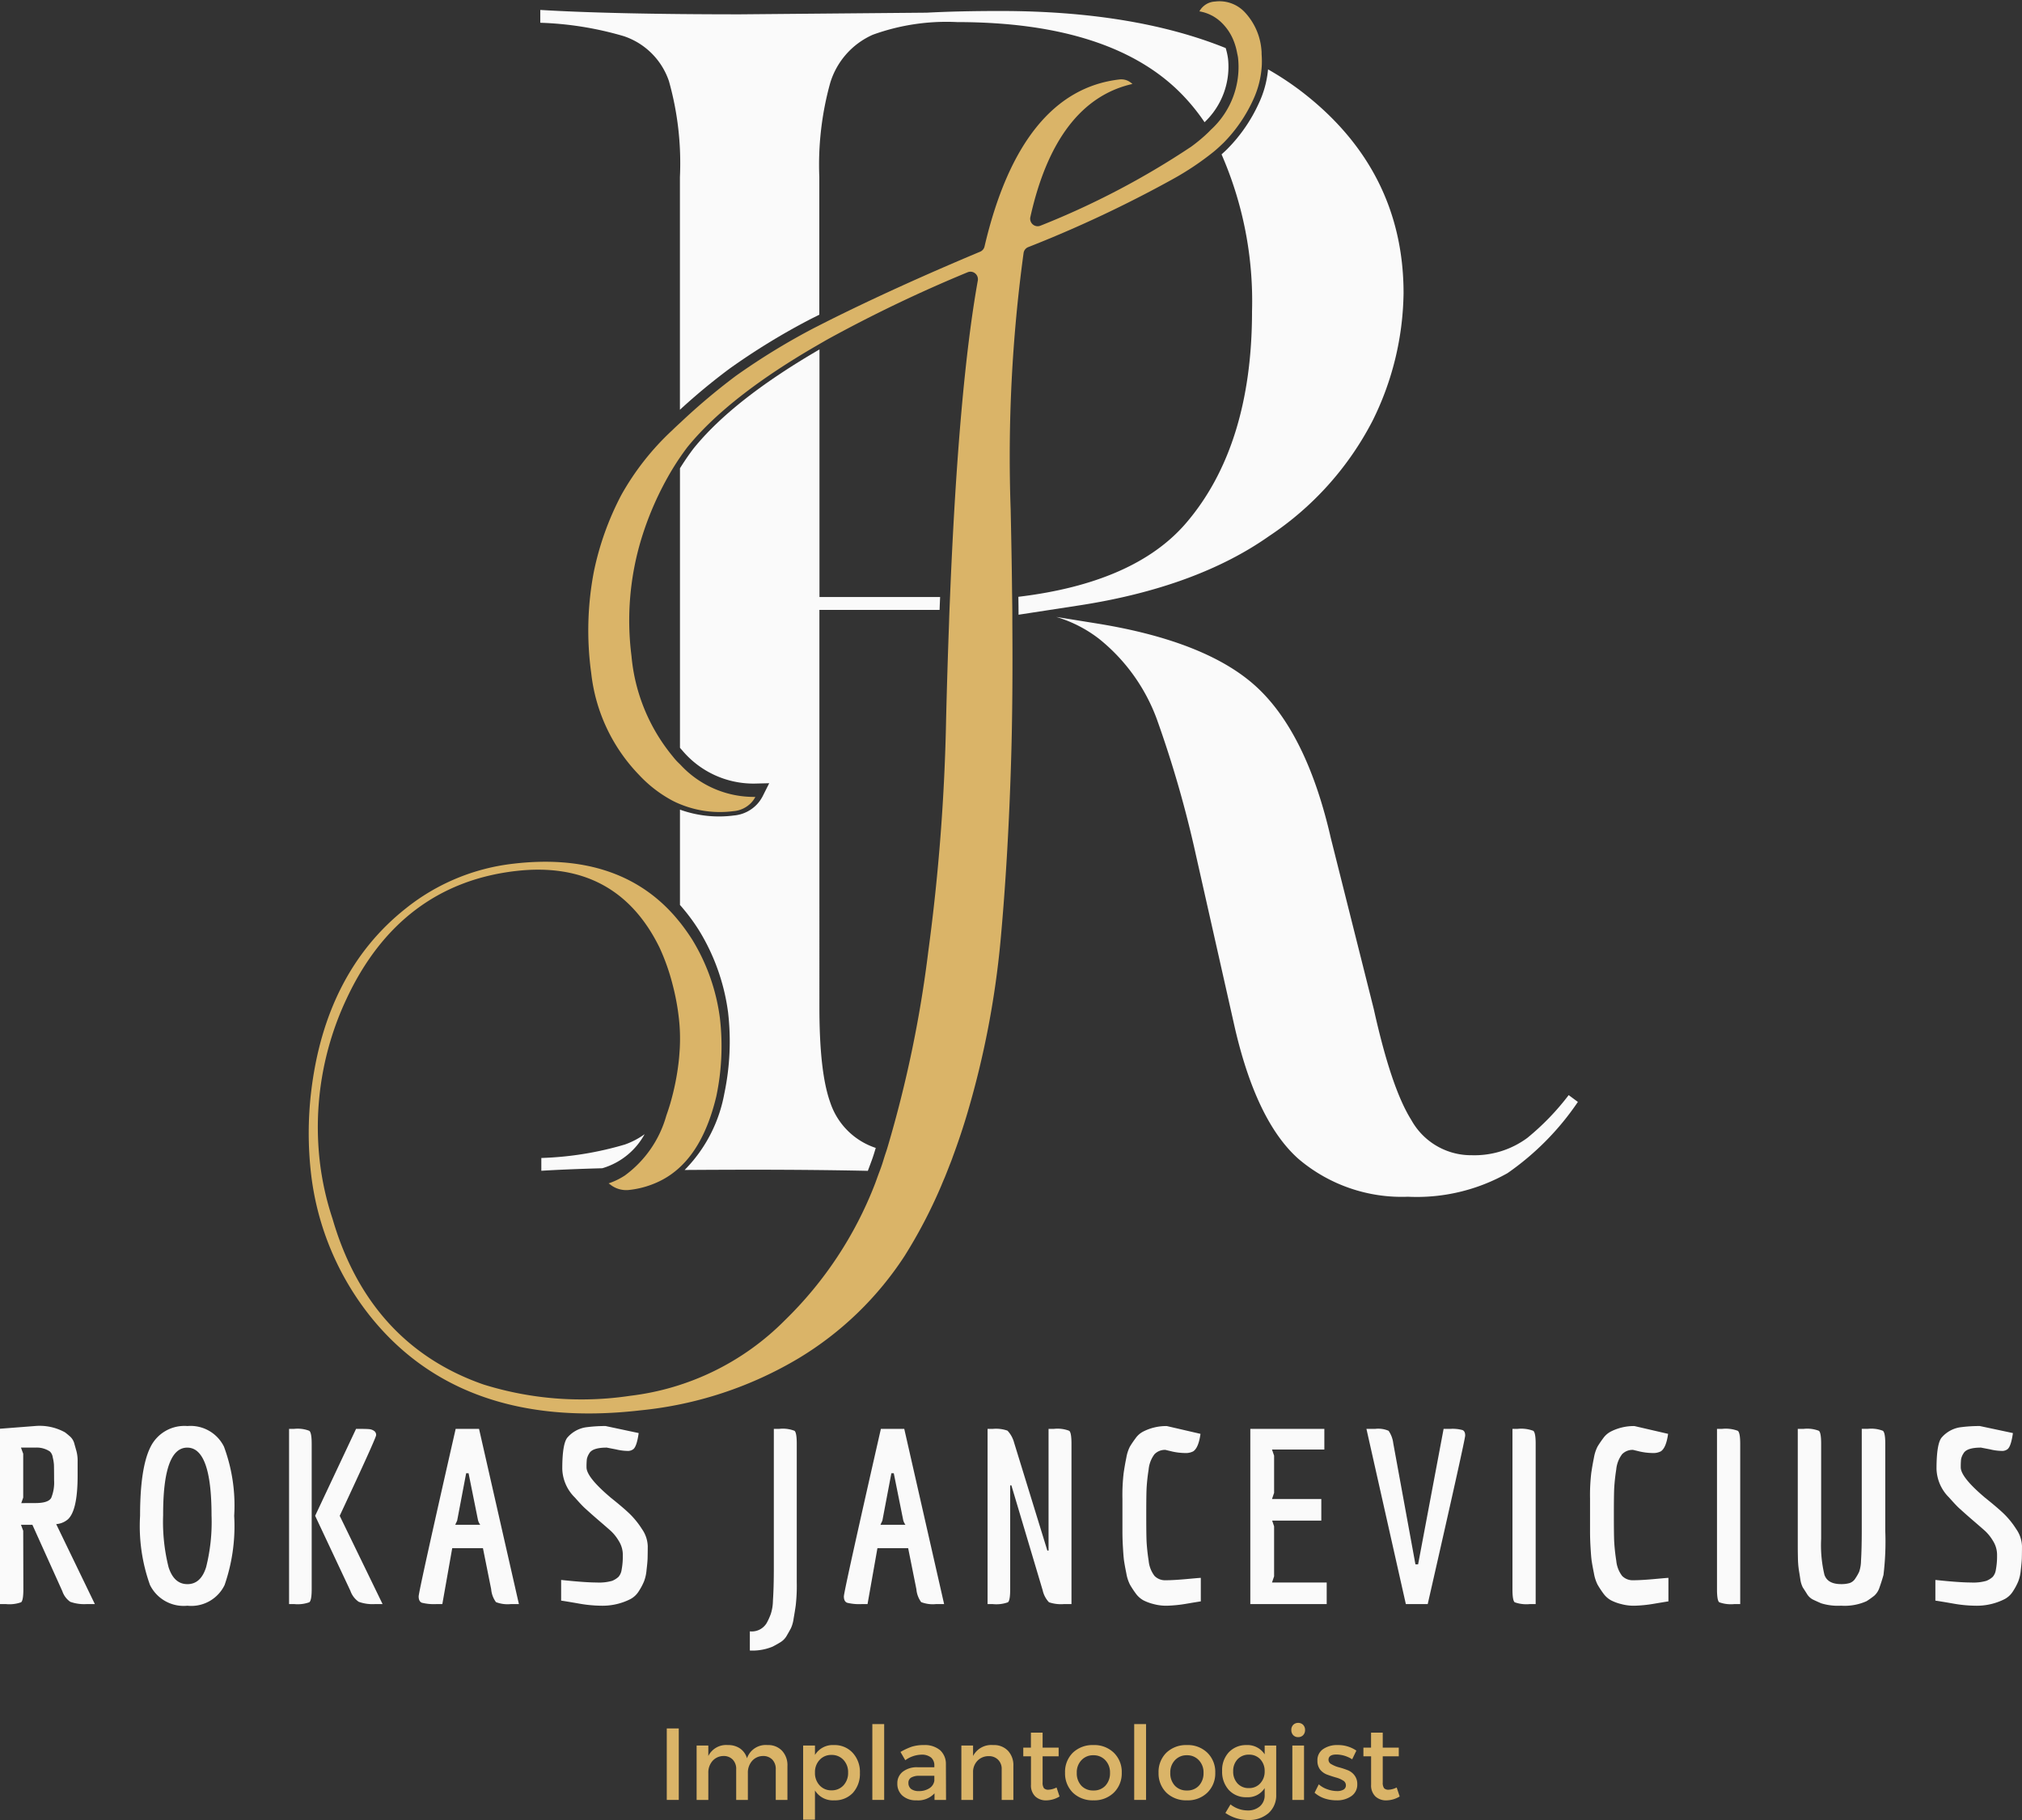
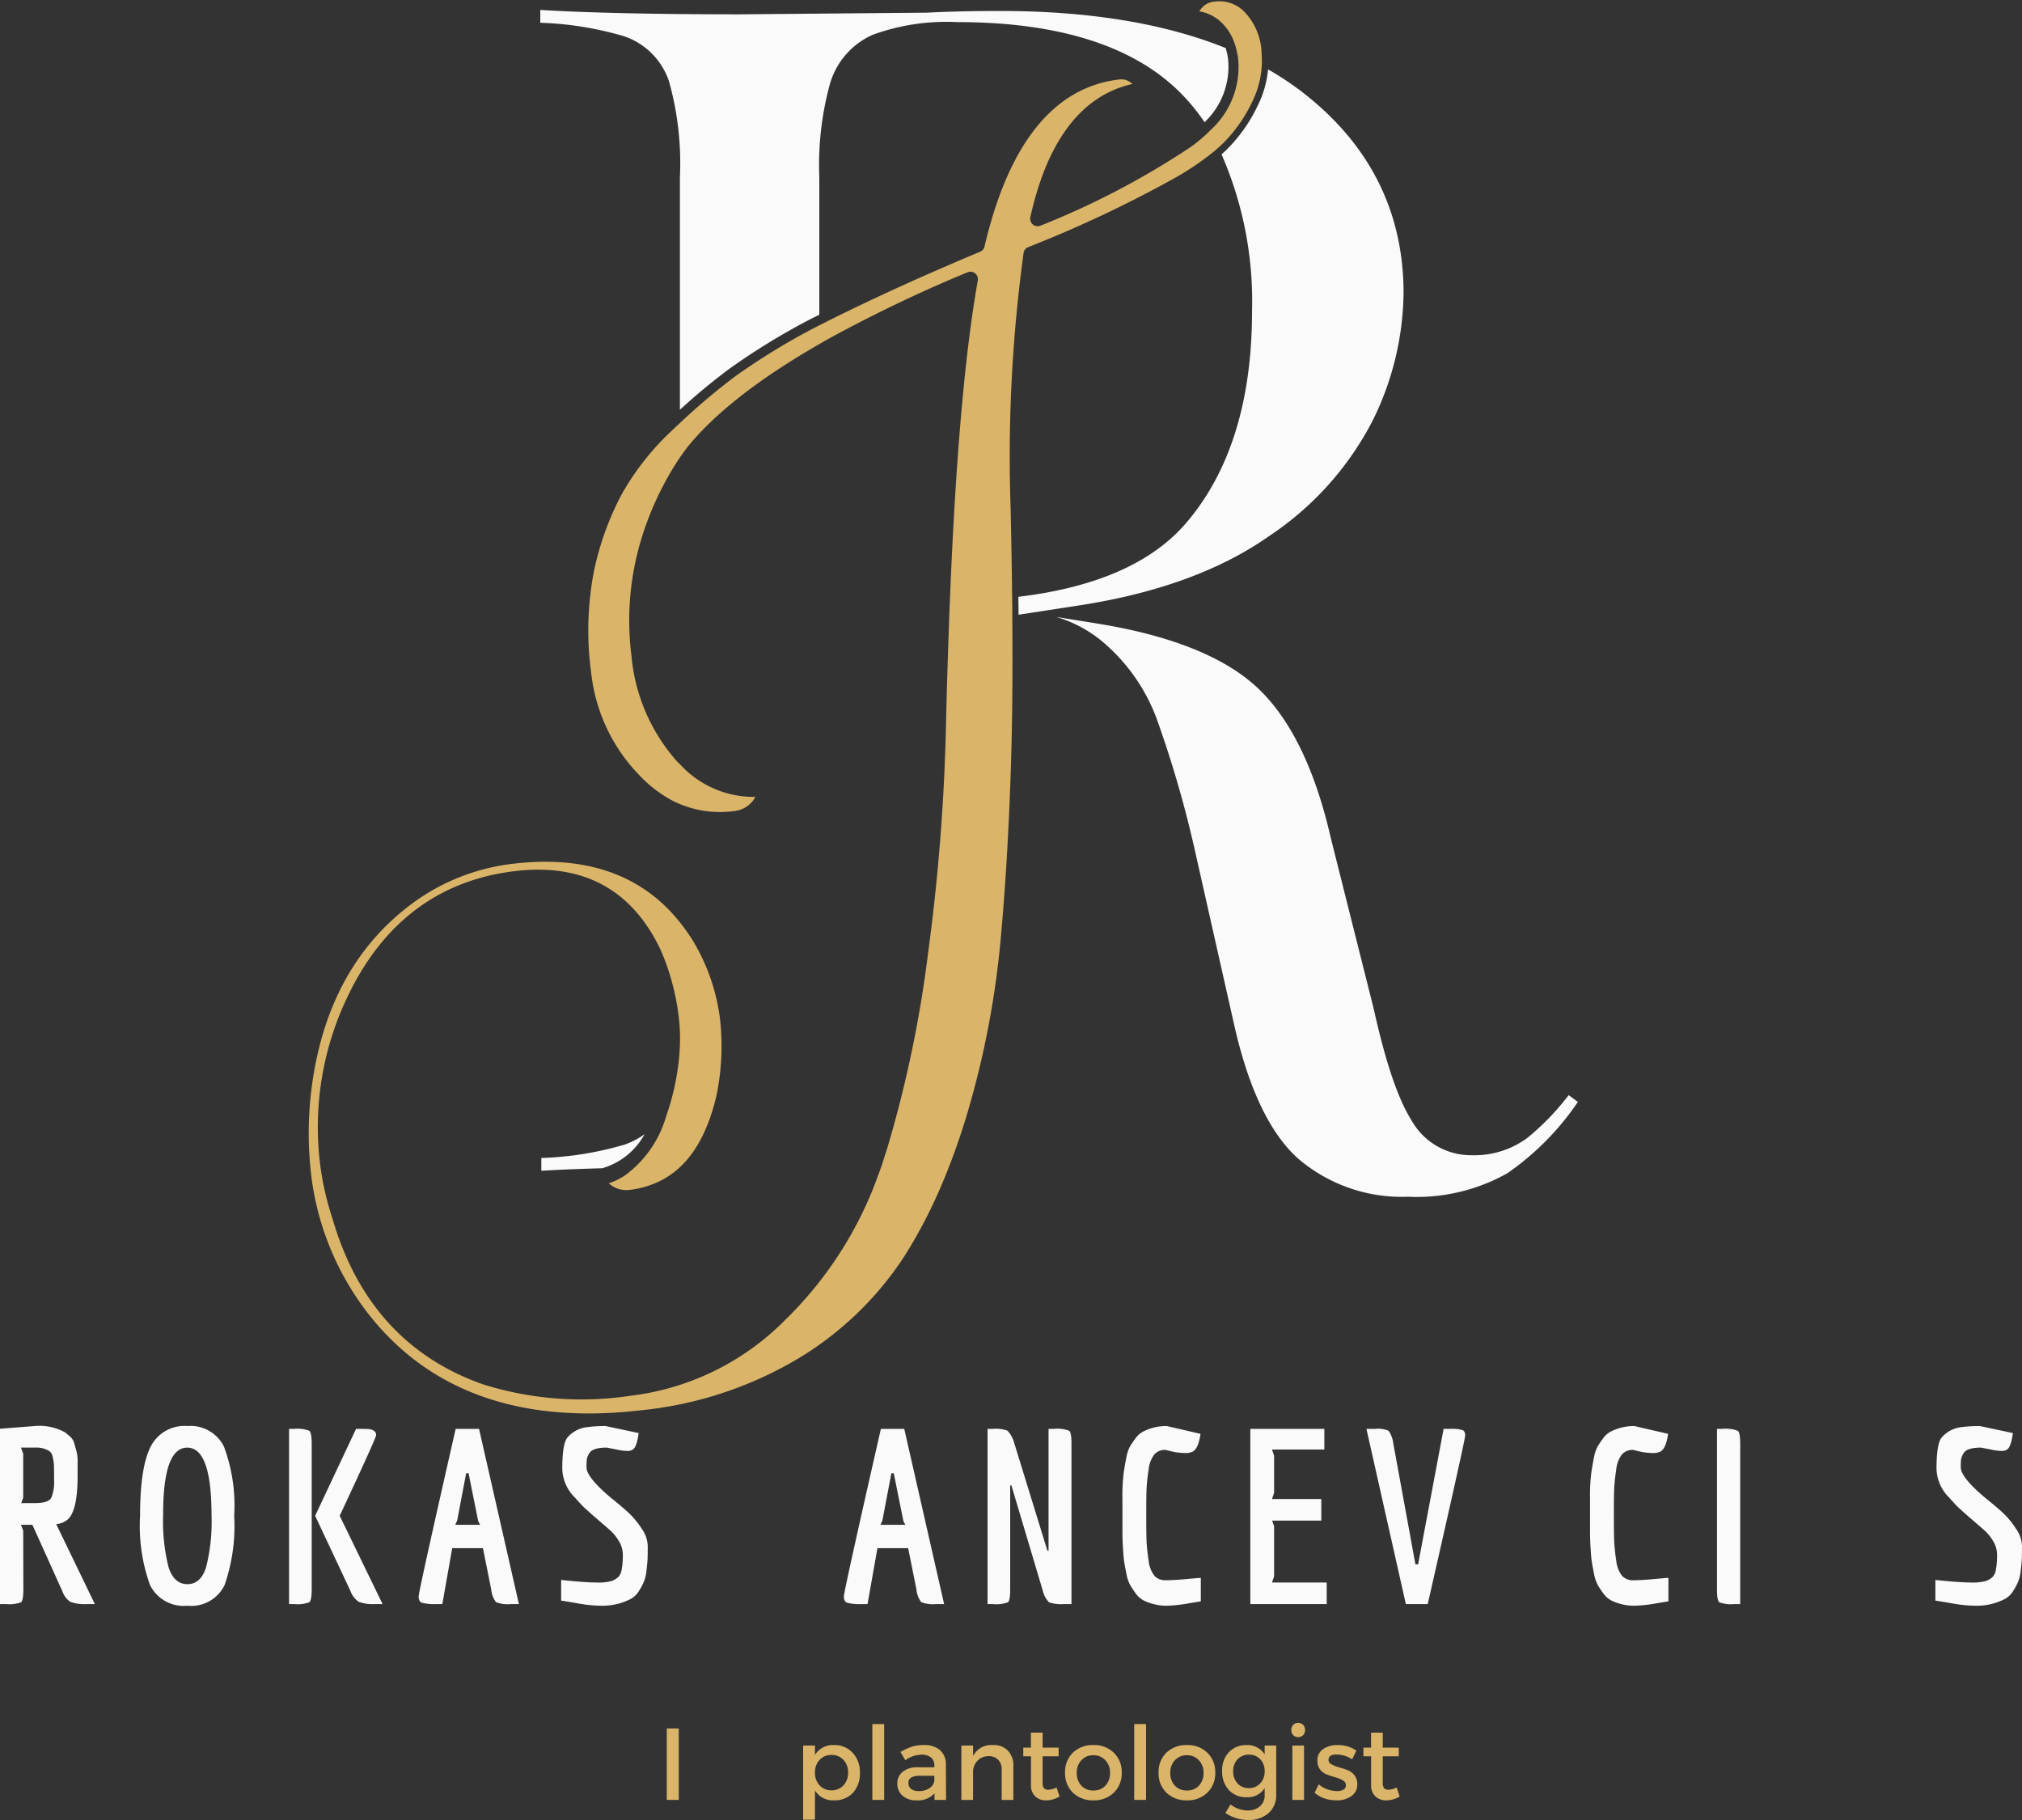
<svg xmlns="http://www.w3.org/2000/svg" width="180" height="162" viewBox="0 0 180 162">
  <rect x="0" y="0" width="180" height="162" fill="#333333" stroke="none" />
  <defs>
    <clipPath id="a">
      <path d="M199,136h46.813v52.933H199Zm0,0" transform="translate(-199 -136)" fill="#fafafa" />
    </clipPath>
    <clipPath id="b">
      <path d="M121.082,71.844h85.306V198.333H121.082Zm0,0" transform="translate(-121.082 -71.844)" />
    </clipPath>
  </defs>
  <g transform="translate(-88.739 -71.844)">
    <g transform="translate(182.391 126.096)" clip-path="url(#a)">
      <path d="M245.057,179.338a22.49,22.49,0,0,1-3.685,3.812,7.924,7.924,0,0,1-4.939,1.538,6.081,6.081,0,0,1-5.383-3.132c-1.194-1.9-2.288-5.129-3.342-9.872l-3.829-15.238c-1.39-6.089-3.568-10.565-6.483-13.323s-7.7-4.685-14.241-5.749l-3.718-.6a11.622,11.622,0,0,1,3.828,1.961,16.439,16.439,0,0,1,5.126,7.131,99.242,99.242,0,0,1,3.482,12.1l3.375,14.977c1.281,5.766,3.219,9.834,5.766,12.082a14.191,14.191,0,0,0,9.738,3.359,16.445,16.445,0,0,0,8.861-2.1,24.271,24.271,0,0,0,6.263-6.34Zm0,0" transform="translate(-199.064 -136.113)" fill="#fafafa" />
    </g>
-     <path d="M172.369,108.707c-5.116,2.969-8.881,5.92-11.225,8.835-.414.546-.811,1.13-1.194,1.741v24.875a1.97,1.97,0,0,0,.173.2,8.291,8.291,0,0,0,6.45,2.992l1.321-.033-.593,1.18a3.245,3.245,0,0,1-.477.68,3.208,3.208,0,0,1-2.091,1.014,10.226,10.226,0,0,1-4.783-.523v8.484a17.309,17.309,0,0,1,1.718,2.3,18.586,18.586,0,0,1,2.565,7.264,22.579,22.579,0,0,1-.337,7.241,12.979,12.979,0,0,1-3.531,6.786q2.756-.02,5.876-.024c3.849,0,7.334.034,10.435.1.147-.4.3-.791.437-1.188.093-.273.18-.563.266-.85-.009,0-.016-.01-.023-.01a6.361,6.361,0,0,1-4.015-4c-.657-1.812-.978-4.606-.978-8.544V131.888h10.7c.013-.39.03-.767.046-1.147H172.369Zm0,0" transform="translate(-10.68 -5.758)" fill="#fafafa" />
    <path d="M145.41,192.992v1.138q2.322-.141,5.423-.224l.343-.11a6.314,6.314,0,0,0,3.429-2.922,6.949,6.949,0,0,1-1.758.92A29.308,29.308,0,0,1,145.41,192.992Zm0,0" transform="translate(-8.482 -18.075)" fill="#fafafa" />
    <path d="M217.757,120.612a27.381,27.381,0,0,0,9.208-10.272,26.193,26.193,0,0,0,2.752-11.346c0-7.343-3.1-13.41-9.218-18.049a26.649,26.649,0,0,0-2.845-1.868,8.989,8.989,0,0,1-.82,3.015,14.033,14.033,0,0,1-2.758,4.022c-.171.18-.367.35-.561.53a32.628,32.628,0,0,1,2.712,13.987c0,7.977-1.984,14.317-5.9,18.863-3.039,3.522-8.037,5.709-14.9,6.53.009.531.016,1.077.016,1.595l5.3-.814C207.719,125.744,213.445,123.657,217.757,120.612Zm0,0" transform="translate(-16.032 -1.058)" fill="#fafafa" />
    <path d="M157.83,108.472a54.914,54.914,0,0,1,4.429-3.669,59.8,59.8,0,0,1,7.056-4.329c.3-.156.617-.31.927-.467V87.752a27.241,27.241,0,0,1,.971-8.377,6.86,6.86,0,0,1,3.795-4.289,19.235,19.235,0,0,1,7.507-1.124c9.218,0,16,2.208,20.147,6.577a18.059,18.059,0,0,1,1.874,2.334,6.794,6.794,0,0,0,2.094-5.616,5.609,5.609,0,0,0-.213-.984c-5.436-2.194-12.152-3.3-20.067-3.3-2.4,0-4.6.047-6.547.15l-16.6.147c-7.57,0-13.547-.133-17.8-.39v1.141a29.6,29.6,0,0,1,7.437,1.194,6.376,6.376,0,0,1,4.015,4,26.937,26.937,0,0,1,.978,8.544v20.72Zm0,0" transform="translate(-8.567 -0.151)" fill="#fafafa" />
    <g transform="translate(116.153 71.844)" clip-path="url(#b)">
      <path d="M150.685,197.4a33.987,33.987,0,0,0,14.113-4.65,29.287,29.287,0,0,0,9.4-9.081,44.172,44.172,0,0,0,3.272-6.263c.1-.243.2-.487.307-.727q.229-.565.45-1.141c.1-.243.19-.476.273-.72.477-1.287.931-2.632,1.338-4.022a80.186,80.186,0,0,0,2.9-15.088c.47-5.086.791-10.629.96-16.489.1-3.435.134-7.42.1-11.9v-.74c0-.487-.009-.994-.016-1.485,0-.25-.01-.493-.01-.744-.023-2.271-.07-4.645-.123-7.137A133.966,133.966,0,0,1,184.8,94.378a.661.661,0,0,1,.4-.514,108.658,108.658,0,0,0,12.819-6.023,25.364,25.364,0,0,0,3.689-2.461c.2-.163.39-.333.57-.5.123-.117.25-.233.366-.35a13.293,13.293,0,0,0,2.6-3.8,8.306,8.306,0,0,0,.764-3.118,7.884,7.884,0,0,0-.014-.84c-.01-.133,0-.267-.016-.4a5.575,5.575,0,0,0-1.468-3.4A3.089,3.089,0,0,0,201.85,72a1.682,1.682,0,0,0-1.4.874,3.69,3.69,0,0,1,1.961.99,4.611,4.611,0,0,1,1.141,1.768,5.541,5.541,0,0,1,.25.914c.03.163.077.327.093.5a7.578,7.578,0,0,1-2.437,6.38c-.17.18-.35.35-.547.53-.366.327-.756.647-1.187.96a72.121,72.121,0,0,1-13.41,7.03.663.663,0,0,1-.687-.1.673.673,0,0,1-.227-.654c1.521-6.85,4.586-10.842,9.092-11.856a2.19,2.19,0,0,0-.234-.18,1.376,1.376,0,0,0-.93-.22c-5.82.674-9.858,5.68-12.006,14.871a.662.662,0,0,1-.39.46c-5.016,2.1-9.545,4.166-13.5,6.139-.247.127-.49.25-.74.374-.186.1-.373.19-.553.283a60.048,60.048,0,0,0-6.96,4.262,56.686,56.686,0,0,0-4.9,4.125c-.25.227-.49.453-.74.694l-.047.046a23.535,23.535,0,0,0-4.509,5.743,25.886,25.886,0,0,0-2.428,6.763,27.79,27.79,0,0,0-.243,9.1,15.465,15.465,0,0,0,4.259,9.045,11.385,11.385,0,0,0,2.969,2.287,7.581,7.581,0,0,0,.74.337,9.291,9.291,0,0,0,4.686.6,2.439,2.439,0,0,0,1.6-.764,2.222,2.222,0,0,0,.357-.506,8.888,8.888,0,0,1-6.646-2.835c-.14-.143-.28-.266-.413-.417-.117-.124-.22-.257-.327-.39a16.311,16.311,0,0,1-3.642-8.894,24.973,24.973,0,0,1,.874-10.418,27.84,27.84,0,0,1,2.768-6.216c.24-.39.483-.774.74-1.141.187-.274.377-.53.57-.791,2.461-3.051,6.436-6.146,11.842-9.244.25-.143.484-.283.74-.423A124.937,124.937,0,0,1,179.812,96.1a.657.657,0,0,1,.671.093.675.675,0,0,1,.243.633c-1.134,6.31-1.954,15.651-2.461,27.827-.007.243-.023.493-.03.744-.017.38-.033.764-.047,1.147-.01.243-.016.49-.023.74-.1,2.694-.187,5.506-.26,8.461a180.314,180.314,0,0,1-1.591,20.821,107.132,107.132,0,0,1-3.625,17.415c-.07.243-.15.47-.227.7-.093.29-.18.587-.273.867-.11.33-.234.64-.35.954-.087.241-.174.49-.267.734a34.057,34.057,0,0,1-8.024,12.146,23.256,23.256,0,0,1-13.77,6.723,29.277,29.277,0,0,1-13.06-1.007c-6.75-2.351-11.282-7.318-13.443-14.771a25.59,25.59,0,0,1-1.128-5.082,26.8,26.8,0,0,1,2.361-14.434c3.155-6.786,8.231-10.628,15.091-11.419,5.943-.686,10.248,1.611,12.8,6.833a19.021,19.021,0,0,1,1.147,3.242,21,21,0,0,1,.57,3.055,15.97,15.97,0,0,1,.086,2.451c-.009.283-.033.57-.056.861v.017c-.014.163-.03.327-.047.49a22.48,22.48,0,0,1-.756,3.758c-.11.374-.227.724-.351,1.077a9.908,9.908,0,0,1-3.688,5.319,6.305,6.305,0,0,1-1.444.7.646.646,0,0,0,.1.07,2.289,2.289,0,0,0,1.718.517,8.161,8.161,0,0,0,2.32-.6,7.414,7.414,0,0,0,1.384-.76c1.921-1.341,3.266-3.646,4.062-6.964a21.618,21.618,0,0,0,.32-6.983,17.716,17.716,0,0,0-2.444-6.944c-.33-.524-.68-1.014-1.041-1.478-.243-.3-.483-.593-.74-.873-3.328-3.649-8.064-5.146-14.124-4.442a18.676,18.676,0,0,0-9.608,3.982c-4.772,3.772-7.61,9.285-8.438,16.4a31.6,31.6,0,0,0-.016,7.077,24.973,24.973,0,0,0,5.079,12.566C131.842,195.714,140,198.636,150.685,197.4Zm0,0" transform="translate(-121.093 -71.863)" fill="#dab468" />
    </g>
    <g transform="translate(88.739 198.776)">
      <path d="M2.036-2.715h-.52V-18.322l3.095-.24A4.669,4.669,0,0,1,7.305-18c.187.143.34.274.467.387a1.311,1.311,0,0,1,.334.52l.173.614A3.337,3.337,0,0,1,8.426-15.4v1.254q0,3.122-.88,3.9a1.8,1.8,0,0,1-1.027.414L9.96-2.715H9.253a3.716,3.716,0,0,1-1.481-.2,1.886,1.886,0,0,1-.707-.947L4.4-9.771H3.383l.2.534.013,5.2q0,1-.2,1.161A3.058,3.058,0,0,1,2.036-2.715Zm2.628-8.991c.774,0,1.244-.153,1.414-.467a3.578,3.578,0,0,0,.253-1.561c0-.72-.007-1.177-.013-1.374a3.75,3.75,0,0,0-.107-.667.882.882,0,0,0-.253-.52,2.1,2.1,0,0,0-1.294-.347H3.383l.2.547v3.9l-.173.494Zm0,0" transform="translate(-1.516 18.563)" fill="#fafafa" />
    </g>
    <g transform="translate(101.208 198.776)">
      <path d="M5.481-2.568A3.338,3.338,0,0,1,2.146-4.422a15.529,15.529,0,0,1-.88-6.15q0-4.292.934-6.136a3.359,3.359,0,0,1,3.282-1.854,3.311,3.311,0,0,1,3.255,1.841,15.024,15.024,0,0,1,.907,6.15,15.989,15.989,0,0,1-.854,6.163A3.293,3.293,0,0,1,5.481-2.568ZM3.32-10.639A16.58,16.58,0,0,0,3.8-6.01q.48,1.521,1.681,1.521c.8,0,1.354-.507,1.667-1.521a16.445,16.445,0,0,0,.48-4.6q0-6.028-2.161-6.03T3.32-10.639Zm0,0" transform="translate(-1.266 18.563)" fill="#fafafa" />
    </g>
    <g transform="translate(114.472 199.029)">
      <path d="M8.666-18.239a.881.881,0,0,1,.427.16.431.431,0,0,1,.173.374q0,.24-3.242,7.177L9.84-2.671H9.186a3.661,3.661,0,0,1-1.467-.2,1.985,1.985,0,0,1-.747-.987l-3.135-6.67,3.642-7.737H7.8C8.216-18.266,8.506-18.256,8.666-18.239ZM3.53-16.945V-3.992c0,.667-.073,1.054-.213,1.161a3.054,3.054,0,0,1-1.347.16H1.516V-18.266h.454a2.872,2.872,0,0,1,1.347.173C3.457-17.985,3.53-17.6,3.53-16.945Zm0,0" transform="translate(-1.516 18.266)" fill="#fafafa" />
    </g>
    <g transform="translate(126.008 199.029)">
      <path d="M8.717-2.671a2.87,2.87,0,0,1-1.334-.173,2.247,2.247,0,0,1-.427-1.147L6.223-7.647H3.488l-.88,4.976H2.114A4.465,4.465,0,0,1,.78-2.791Q.5-2.911.5-3.352T3.795-18.266H5.876L9.424-2.671ZM4.729-14.317l-.8,4.215-.173.374H5.983a.938.938,0,0,1-.12-.2,1.088,1.088,0,0,1-.08-.213l-.84-4.175Zm0,0" transform="translate(-0.5 18.266)" fill="#fafafa" />
    </g>
    <g transform="translate(138.692 198.776)">
      <path d="M1.016-4.862c1.441.153,2.495.227,3.162.227a4.244,4.244,0,0,0,1.374-.147,1.845,1.845,0,0,0,.574-.36A1.232,1.232,0,0,0,6.4-5.77a6.489,6.489,0,0,0,.107-1.267,2.342,2.342,0,0,0-.374-1.321,3.951,3.951,0,0,0-.68-.854c-.207-.187-.584-.514-1.134-.987s-.93-.82-1.161-1.027-.534-.54-.934-.987a3.722,3.722,0,0,1-1.107-2.535c0-1.527.16-2.468.48-2.815a2.723,2.723,0,0,1,1.574-.88,12.9,12.9,0,0,1,1.8-.12l2.948.627c-.117.827-.287,1.314-.507,1.454a.8.8,0,0,1-.534.133,4.618,4.618,0,0,1-.974-.133l-.827-.16q-1.281,0-1.561.52a1.445,1.445,0,0,0-.213.52,6.5,6.5,0,0,0-.027.72q0,.88,2.188,2.721c.694.554,1.234,1.014,1.627,1.387A7.512,7.512,0,0,1,8.206-9.4a2.813,2.813,0,0,1,.52,1.521c0,.474-.007.834-.013,1.081s-.04.6-.093,1.041a3.666,3.666,0,0,1-.227,1.027,5.3,5.3,0,0,1-.454.854,1.981,1.981,0,0,1-.734.707,5.478,5.478,0,0,1-2.641.6,11.876,11.876,0,0,1-2.014-.2c-.767-.133-1.277-.217-1.534-.253Zm0,0" transform="translate(-1.016 18.563)" fill="#fafafa" />
    </g>
    <g transform="translate(155.492 199.029)">
-       <path d="M1.15-18.266h.48a2.875,2.875,0,0,1,1.361.173c.133.107.2.49.2,1.147V-4.619A15.479,15.479,0,0,1,3.1-2.551c-.053.38-.117.767-.187,1.161a3.063,3.063,0,0,1-.24.867c-.1.187-.223.407-.374.667A1.593,1.593,0,0,1,1.75.717c-.213.133-.45.267-.707.4a4.7,4.7,0,0,1-2.028.347V-.243A1.55,1.55,0,0,0,.51-.977,5.628,5.628,0,0,0,.883-1.8,4.046,4.046,0,0,0,1.07-2.978q.08-1.146.08-2.935Zm0,0" transform="translate(0.984 18.266)" fill="#fafafa" />
-     </g>
+       </g>
    <g transform="translate(163.861 199.029)">
      <path d="M8.717-2.671a2.87,2.87,0,0,1-1.334-.173,2.247,2.247,0,0,1-.427-1.147L6.223-7.647H3.488l-.88,4.976H2.114A4.465,4.465,0,0,1,.78-2.791Q.5-2.911.5-3.352T3.795-18.266H5.876L9.424-2.671ZM4.729-14.317l-.8,4.215-.173.374H5.983a.938.938,0,0,1-.12-.2,1.088,1.088,0,0,1-.08-.213l-.84-4.175Zm0,0" transform="translate(-0.5 18.266)" fill="#fafafa" />
    </g>
    <g transform="translate(176.653 199.029)">
      <path d="M6.57-7.434V-18.266h.48a2.875,2.875,0,0,1,1.361.173c.133.107.2.49.2,1.147V-2.671H7.957a3.339,3.339,0,0,1-1.347-.16,2.222,2.222,0,0,1-.56-1.054L3.262-13.236H3.155v9.245q0,1-.2,1.161a3.058,3.058,0,0,1-1.361.16H1.141V-18.266h.48a3.031,3.031,0,0,1,1.294.16A2.487,2.487,0,0,1,3.5-17.052L6.463-7.434Zm0,0" transform="translate(-1.141 18.266)" fill="#fafafa" />
    </g>
    <g transform="translate(188.66 198.776)">
      <path d="M3.413-12.973c-.02.507-.027,1.287-.027,2.334s.007,1.828.027,2.334A17.44,17.44,0,0,0,3.6-6.57a2.631,2.631,0,0,0,.52,1.347,1.311,1.311,0,0,0,1,.387c.417,0,.987-.03,1.708-.093s1.191-.11,1.414-.12v2.094c-.133.02-.567.09-1.294.213A12.113,12.113,0,0,1,5.2-2.568,4.316,4.316,0,0,1,4.04-2.715a4.16,4.16,0,0,1-.907-.333,2.113,2.113,0,0,1-.694-.627,8.367,8.367,0,0,1-.507-.774,3.593,3.593,0,0,1-.32-1c-.09-.444-.157-.807-.2-1.094s-.073-.724-.107-1.294-.04-1.014-.04-1.334v-2.921a16.912,16.912,0,0,1,.107-2.281c.07-.48.15-.937.24-1.374a3.445,3.445,0,0,1,.32-.987c.133-.22.3-.47.507-.747a1.919,1.919,0,0,1,.694-.6,4.528,4.528,0,0,1,2.081-.48l3,.694q-.175,1.256-.654,1.561a1.464,1.464,0,0,1-.734.147,5.614,5.614,0,0,1-1.121-.133l-.614-.147a1.293,1.293,0,0,0-.974.387,2.674,2.674,0,0,0-.52,1.361A17.005,17.005,0,0,0,3.413-12.973Zm0,0" transform="translate(-1.266 18.563)" fill="#fafafa" />
    </g>
    <g transform="translate(200.04 199.029)">
      <path d="M8.319-4.592v1.921h-6.8V-18.266h6.59v1.841H3.45l.187.547v3.308l-.187.547H7.839V-10.1H3.463l.173.507v4.456l-.187.547Zm0,0" transform="translate(-1.516 18.266)" fill="#fafafa" />
    </g>
    <g transform="translate(210.38 199.029)">
      <path d="M7.97-18.266a3.306,3.306,0,0,1,1.081.107q.24.1.24.48T5.956-2.671H4.008L.5-18.266h.787a2.3,2.3,0,0,1,1.187.173,2.455,2.455,0,0,1,.414,1.107L4.862-6.206H5.1L7.37-18.266Zm0,0" transform="translate(-0.5 18.266)" fill="#fafafa" />
    </g>
    <g transform="translate(223.379 199.029)">
-       <path d="M1.516-3.992V-18.266h.454a3.056,3.056,0,0,1,1.4.173c.14.107.213.49.213,1.147V-2.671H3.076a3.1,3.1,0,0,1-1.361-.16Q1.516-2.991,1.516-3.992Zm0,0" transform="translate(-1.516 18.266)" fill="#fafafa" />
-     </g>
+       </g>
    <g transform="translate(230.287 198.776)">
      <path d="M3.413-12.973c-.02.507-.027,1.287-.027,2.334s.007,1.828.027,2.334A17.44,17.44,0,0,0,3.6-6.57a2.631,2.631,0,0,0,.52,1.347,1.311,1.311,0,0,0,1,.387c.417,0,.987-.03,1.708-.093s1.191-.11,1.414-.12v2.094c-.133.02-.567.09-1.294.213A12.113,12.113,0,0,1,5.2-2.568,4.316,4.316,0,0,1,4.04-2.715a4.16,4.16,0,0,1-.907-.333,2.113,2.113,0,0,1-.694-.627,8.367,8.367,0,0,1-.507-.774,3.593,3.593,0,0,1-.32-1c-.09-.444-.157-.807-.2-1.094s-.073-.724-.107-1.294-.04-1.014-.04-1.334v-2.921a16.912,16.912,0,0,1,.107-2.281c.07-.48.15-.937.24-1.374a3.445,3.445,0,0,1,.32-.987c.133-.22.3-.47.507-.747a1.919,1.919,0,0,1,.694-.6,4.528,4.528,0,0,1,2.081-.48l3,.694q-.175,1.256-.654,1.561a1.464,1.464,0,0,1-.734.147,5.614,5.614,0,0,1-1.121-.133l-.614-.147a1.293,1.293,0,0,0-.974.387,2.674,2.674,0,0,0-.52,1.361A17.005,17.005,0,0,0,3.413-12.973Zm0,0" transform="translate(-1.266 18.563)" fill="#fafafa" />
    </g>
    <g transform="translate(241.587 199.029)">
      <path d="M1.516-3.992V-18.266h.454a3.056,3.056,0,0,1,1.4.173c.14.107.213.49.213,1.147V-2.671H3.076a3.1,3.1,0,0,1-1.361-.16Q1.516-2.991,1.516-3.992Zm0,0" transform="translate(-1.516 18.266)" fill="#fafafa" />
    </g>
    <g transform="translate(248.778 199.029)">
-       <path d="M7.243-9.168v-9.1h.534a2.872,2.872,0,0,1,1.347.173c.14.107.213.49.213,1.147v7.777a24.576,24.576,0,0,1-.16,3.909c-.107.384-.223.747-.347,1.094a1.675,1.675,0,0,1-.467.747,7.7,7.7,0,0,1-.694.494,4.783,4.783,0,0,1-2.268.4,5.073,5.073,0,0,1-1.774-.213c-.32-.14-.574-.257-.76-.347a1.367,1.367,0,0,1-.507-.494q-.215-.345-.36-.56a2.312,2.312,0,0,1-.227-.747c-.053-.354-.1-.634-.133-.84a8.2,8.2,0,0,1-.08-1.027c-.01-.48-.013-.854-.013-1.121V-18.266h.52a2.875,2.875,0,0,1,1.361.173c.133.107.2.49.2,1.147v8.471a11.364,11.364,0,0,0,.293,3.2c.193.554.687.827,1.481.827a2.63,2.63,0,0,0,.76-.093.963.963,0,0,0,.52-.427,4.242,4.242,0,0,0,.334-.587,3.213,3.213,0,0,0,.16-.974Q7.241-7.537,7.243-9.168Zm0,0" transform="translate(-1.547 18.266)" fill="#fafafa" />
-     </g>
+       </g>
    <g transform="translate(261.028 198.776)">
      <path d="M1.016-4.862c1.441.153,2.495.227,3.162.227a4.244,4.244,0,0,0,1.374-.147,1.845,1.845,0,0,0,.574-.36A1.232,1.232,0,0,0,6.4-5.77a6.489,6.489,0,0,0,.107-1.267,2.342,2.342,0,0,0-.374-1.321,3.951,3.951,0,0,0-.68-.854c-.207-.187-.584-.514-1.134-.987s-.93-.82-1.161-1.027-.534-.54-.934-.987a3.722,3.722,0,0,1-1.107-2.535c0-1.527.16-2.468.48-2.815a2.723,2.723,0,0,1,1.574-.88,12.9,12.9,0,0,1,1.8-.12l2.948.627c-.117.827-.287,1.314-.507,1.454a.8.8,0,0,1-.534.133,4.618,4.618,0,0,1-.974-.133l-.827-.16q-1.281,0-1.561.52a1.445,1.445,0,0,0-.213.52,6.5,6.5,0,0,0-.027.72q0,.88,2.188,2.721c.694.554,1.234,1.014,1.627,1.387A7.512,7.512,0,0,1,8.206-9.4a2.813,2.813,0,0,1,.52,1.521c0,.474-.007.834-.013,1.081s-.04.6-.093,1.041a3.666,3.666,0,0,1-.227,1.027,5.3,5.3,0,0,1-.454.854,1.981,1.981,0,0,1-.734.707,5.478,5.478,0,0,1-2.641.6,11.876,11.876,0,0,1-2.014-.2c-.767-.133-1.277-.217-1.534-.253Zm0,0" transform="translate(-1.016 18.563)" fill="#fafafa" />
    </g>
    <g transform="translate(148.096 225.693)">
      <path d="M2.052-1.09H.984V-7.453H2.052Zm0,0" transform="translate(-0.984 7.453)" fill="#dab468" />
    </g>
    <g transform="translate(150.753 227.174)">
-       <path d="M7.216-5.719a1.68,1.68,0,0,1,1.294.507,1.872,1.872,0,0,1,.48,1.361V-.836H7.95V-3.558a1.181,1.181,0,0,0-.307-.867,1.116,1.116,0,0,0-.84-.32,1.3,1.3,0,0,0-.974.454,1.572,1.572,0,0,0-.36,1.067V-.836H4.428V-3.558a1.181,1.181,0,0,0-.307-.867,1.1,1.1,0,0,0-.827-.32,1.308,1.308,0,0,0-.987.454,1.572,1.572,0,0,0-.36,1.067V-.836H.906V-5.679H1.947v.934a1.774,1.774,0,0,1,1.748-.974,1.822,1.822,0,0,1,1.081.307,1.608,1.608,0,0,1,.614.867A1.76,1.76,0,0,1,7.216-5.719Zm0,0" transform="translate(-0.906 5.719)" fill="#dab468" />
-     </g>
+       </g>
    <g transform="translate(160.235 227.174)">
      <path d="M3.7-5.719a2.174,2.174,0,0,1,1.667.694,2.5,2.5,0,0,1,.64,1.788,2.518,2.518,0,0,1-.627,1.774A2.176,2.176,0,0,1,3.714-.8a1.865,1.865,0,0,1-1.708-.88v2.6H.953v-6.6H2.007v.84A1.85,1.85,0,0,1,3.7-5.719ZM2.421-2.13a1.379,1.379,0,0,0,1.054.44,1.4,1.4,0,0,0,1.067-.44,1.614,1.614,0,0,0,.414-1.147A1.581,1.581,0,0,0,4.542-4.4a1.4,1.4,0,0,0-1.067-.44,1.379,1.379,0,0,0-1.054.44,1.567,1.567,0,0,0-.414,1.121A1.6,1.6,0,0,0,2.421-2.13Zm0,0" transform="translate(-0.953 5.719)" fill="#dab468" />
    </g>
    <g transform="translate(166.395 225.306)">
      <path d="M2.007-1.156H.953v-6.75H2.007Zm0,0" transform="translate(-0.953 7.906)" fill="#dab468" />
    </g>
    <g transform="translate(168.621 227.174)">
      <path d="M3.746-.836v-.587A1.974,1.974,0,0,1,2.132-.8,1.775,1.775,0,0,1,.9-1.21,1.39,1.39,0,0,1,.438-2.29a1.285,1.285,0,0,1,.48-1.054,2.042,2.042,0,0,1,1.347-.4H3.732v-.147a.911.911,0,0,0-.293-.72,1.312,1.312,0,0,0-.867-.253,2.571,2.571,0,0,0-1.427.494L.718-5.105a5.871,5.871,0,0,1,1-.467A3.482,3.482,0,0,1,2.8-5.719a2.108,2.108,0,0,1,1.441.454,1.645,1.645,0,0,1,.52,1.254L4.773-.836ZM2.358-1.623a1.665,1.665,0,0,0,.934-.253.955.955,0,0,0,.44-.667v-.44H2.425a1.4,1.4,0,0,0-.76.16.524.524,0,0,0-.24.48.658.658,0,0,0,.24.534A1.127,1.127,0,0,0,2.358-1.623Zm0,0" transform="translate(-0.438 5.719)" fill="#dab468" />
    </g>
    <g transform="translate(174.321 227.174)">
      <path d="M3.734-5.719a1.716,1.716,0,0,1,1.321.507,1.872,1.872,0,0,1,.48,1.361V-.836H4.495V-3.558a1.132,1.132,0,0,0-.32-.854,1.132,1.132,0,0,0-.854-.32,1.356,1.356,0,0,0-.947.374,1.435,1.435,0,0,0-.427.947V-.836H.906V-5.679H1.947v.934A1.824,1.824,0,0,1,3.734-5.719Zm0,0" transform="translate(-0.906 5.719)" fill="#dab468" />
    </g>
    <g transform="translate(179.832 226.067)">
      <path d="M3.29-2.133l.267.8a2.342,2.342,0,0,1-1.187.347A1.388,1.388,0,0,1,1.4-1.333a1.36,1.36,0,0,1-.387-1.054V-4.908H.328v-.774h.68V-7.016H2.049v1.334H3.476v.774H2.049v2.321a.839.839,0,0,0,.12.52.532.532,0,0,0,.4.133A1.791,1.791,0,0,0,3.29-2.133Zm0,0" transform="translate(-0.328 7.016)" fill="#dab468" />
    </g>
    <g transform="translate(183.551 227.174)">
      <path d="M2.9-5.719a2.482,2.482,0,0,1,1.814.68,2.373,2.373,0,0,1,.707,1.788A2.379,2.379,0,0,1,4.71-1.477,2.482,2.482,0,0,1,2.9-.8a2.525,2.525,0,0,1-1.828-.68A2.4,2.4,0,0,1,.375-3.251a2.389,2.389,0,0,1,.694-1.788A2.525,2.525,0,0,1,2.9-5.719Zm0,.907a1.393,1.393,0,0,0-1.067.44,1.545,1.545,0,0,0-.414,1.121A1.6,1.6,0,0,0,1.829-2.1,1.407,1.407,0,0,0,2.9-1.677,1.387,1.387,0,0,0,3.963-2.1a1.614,1.614,0,0,0,.414-1.147,1.559,1.559,0,0,0-.414-1.121A1.4,1.4,0,0,0,2.9-4.812Zm0,0" transform="translate(-0.375 5.719)" fill="#dab468" />
    </g>
    <g transform="translate(189.707 225.306)">
      <path d="M2.007-1.156H.953v-6.75H2.007Zm0,0" transform="translate(-0.953 7.906)" fill="#dab468" />
    </g>
    <g transform="translate(191.876 227.174)">
      <path d="M2.9-5.719a2.482,2.482,0,0,1,1.814.68,2.373,2.373,0,0,1,.707,1.788A2.379,2.379,0,0,1,4.71-1.477,2.482,2.482,0,0,1,2.9-.8a2.525,2.525,0,0,1-1.828-.68A2.4,2.4,0,0,1,.375-3.251a2.389,2.389,0,0,1,.694-1.788A2.525,2.525,0,0,1,2.9-5.719Zm0,.907a1.393,1.393,0,0,0-1.067.44,1.545,1.545,0,0,0-.414,1.121A1.6,1.6,0,0,0,1.829-2.1,1.407,1.407,0,0,0,2.9-1.677,1.387,1.387,0,0,0,3.963-2.1a1.614,1.614,0,0,0,.414-1.147,1.559,1.559,0,0,0-.414-1.121A1.4,1.4,0,0,0,2.9-4.812Zm0,0" transform="translate(-0.375 5.719)" fill="#dab468" />
    </g>
    <g transform="translate(197.532 227.174)">
      <path d="M5.191-5.679V-1.3A2.1,2.1,0,0,1,4.51.338,2.638,2.638,0,0,1,2.683.951,3.587,3.587,0,0,1,.668.324l.454-.76A2.485,2.485,0,0,0,2.643.1,1.606,1.606,0,0,0,3.75-.276a1.288,1.288,0,0,0,.414-1V-1.89a1.765,1.765,0,0,1-1.6.814,2.07,2.07,0,0,1-1.587-.64,2.4,2.4,0,0,1-.6-1.694A2.318,2.318,0,0,1,.962-5.065a2.088,2.088,0,0,1,1.561-.654,1.821,1.821,0,0,1,1.641.827v-.787ZM2.763-1.89a1.311,1.311,0,0,0,1-.414,1.514,1.514,0,0,0,.4-1.081,1.51,1.51,0,0,0-.387-1.067,1.337,1.337,0,0,0-1.014-.414,1.357,1.357,0,0,0-1.014.414,1.5,1.5,0,0,0-.387,1.067A1.534,1.534,0,0,0,1.749-2.3,1.315,1.315,0,0,0,2.763-1.89Zm0,0" transform="translate(-0.375 5.719)" fill="#dab468" />
    </g>
    <g transform="translate(203.691 225.2)">
      <path d="M.97-7.858a.6.6,0,0,1,.44-.173.609.609,0,0,1,.44.173.645.645,0,0,1,.173.467.646.646,0,0,1-.173.454.6.6,0,0,1-.44.173.585.585,0,0,1-.44-.173A.632.632,0,0,1,.8-7.391.632.632,0,0,1,.97-7.858Zm.96,6.683H.89V-6.017H1.931Zm0,0" transform="translate(-0.797 8.031)" fill="#dab468" />
    </g>
    <g transform="translate(205.763 227.174)">
      <path d="M2.246-5.719a2.864,2.864,0,0,1,1.694.494l-.374.774a2.664,2.664,0,0,0-1.4-.427c-.474,0-.707.16-.707.48a.45.45,0,0,0,.267.387,2.587,2.587,0,0,0,.64.267,6.684,6.684,0,0,1,.747.24,1.389,1.389,0,0,1,.64.454,1.238,1.238,0,0,1,.267.814A1.226,1.226,0,0,1,3.487-1.17,2.2,2.2,0,0,1,2.166-.8,3.313,3.313,0,0,1,1.1-.97a2.642,2.642,0,0,1-.88-.507l.374-.747a2.174,2.174,0,0,0,.76.44,2.589,2.589,0,0,0,.867.16,1.144,1.144,0,0,0,.56-.12.432.432,0,0,0,.227-.4.486.486,0,0,0-.267-.427,2.242,2.242,0,0,0-.64-.267c-.24-.07-.487-.15-.734-.24a1.459,1.459,0,0,1-.64-.44,1.243,1.243,0,0,1-.253-.8A1.177,1.177,0,0,1,.979-5.359,2.167,2.167,0,0,1,2.246-5.719Zm0,0" transform="translate(-0.219 5.719)" fill="#dab468" />
    </g>
    <g transform="translate(210.111 226.067)">
      <path d="M3.29-2.133l.267.8a2.342,2.342,0,0,1-1.187.347A1.388,1.388,0,0,1,1.4-1.333a1.36,1.36,0,0,1-.387-1.054V-4.908H.328v-.774h.68V-7.016H2.049v1.334H3.476v.774H2.049v2.321a.839.839,0,0,0,.12.52.532.532,0,0,0,.4.133A1.791,1.791,0,0,0,3.29-2.133Zm0,0" transform="translate(-0.328 7.016)" fill="#dab468" />
    </g>
  </g>
</svg>